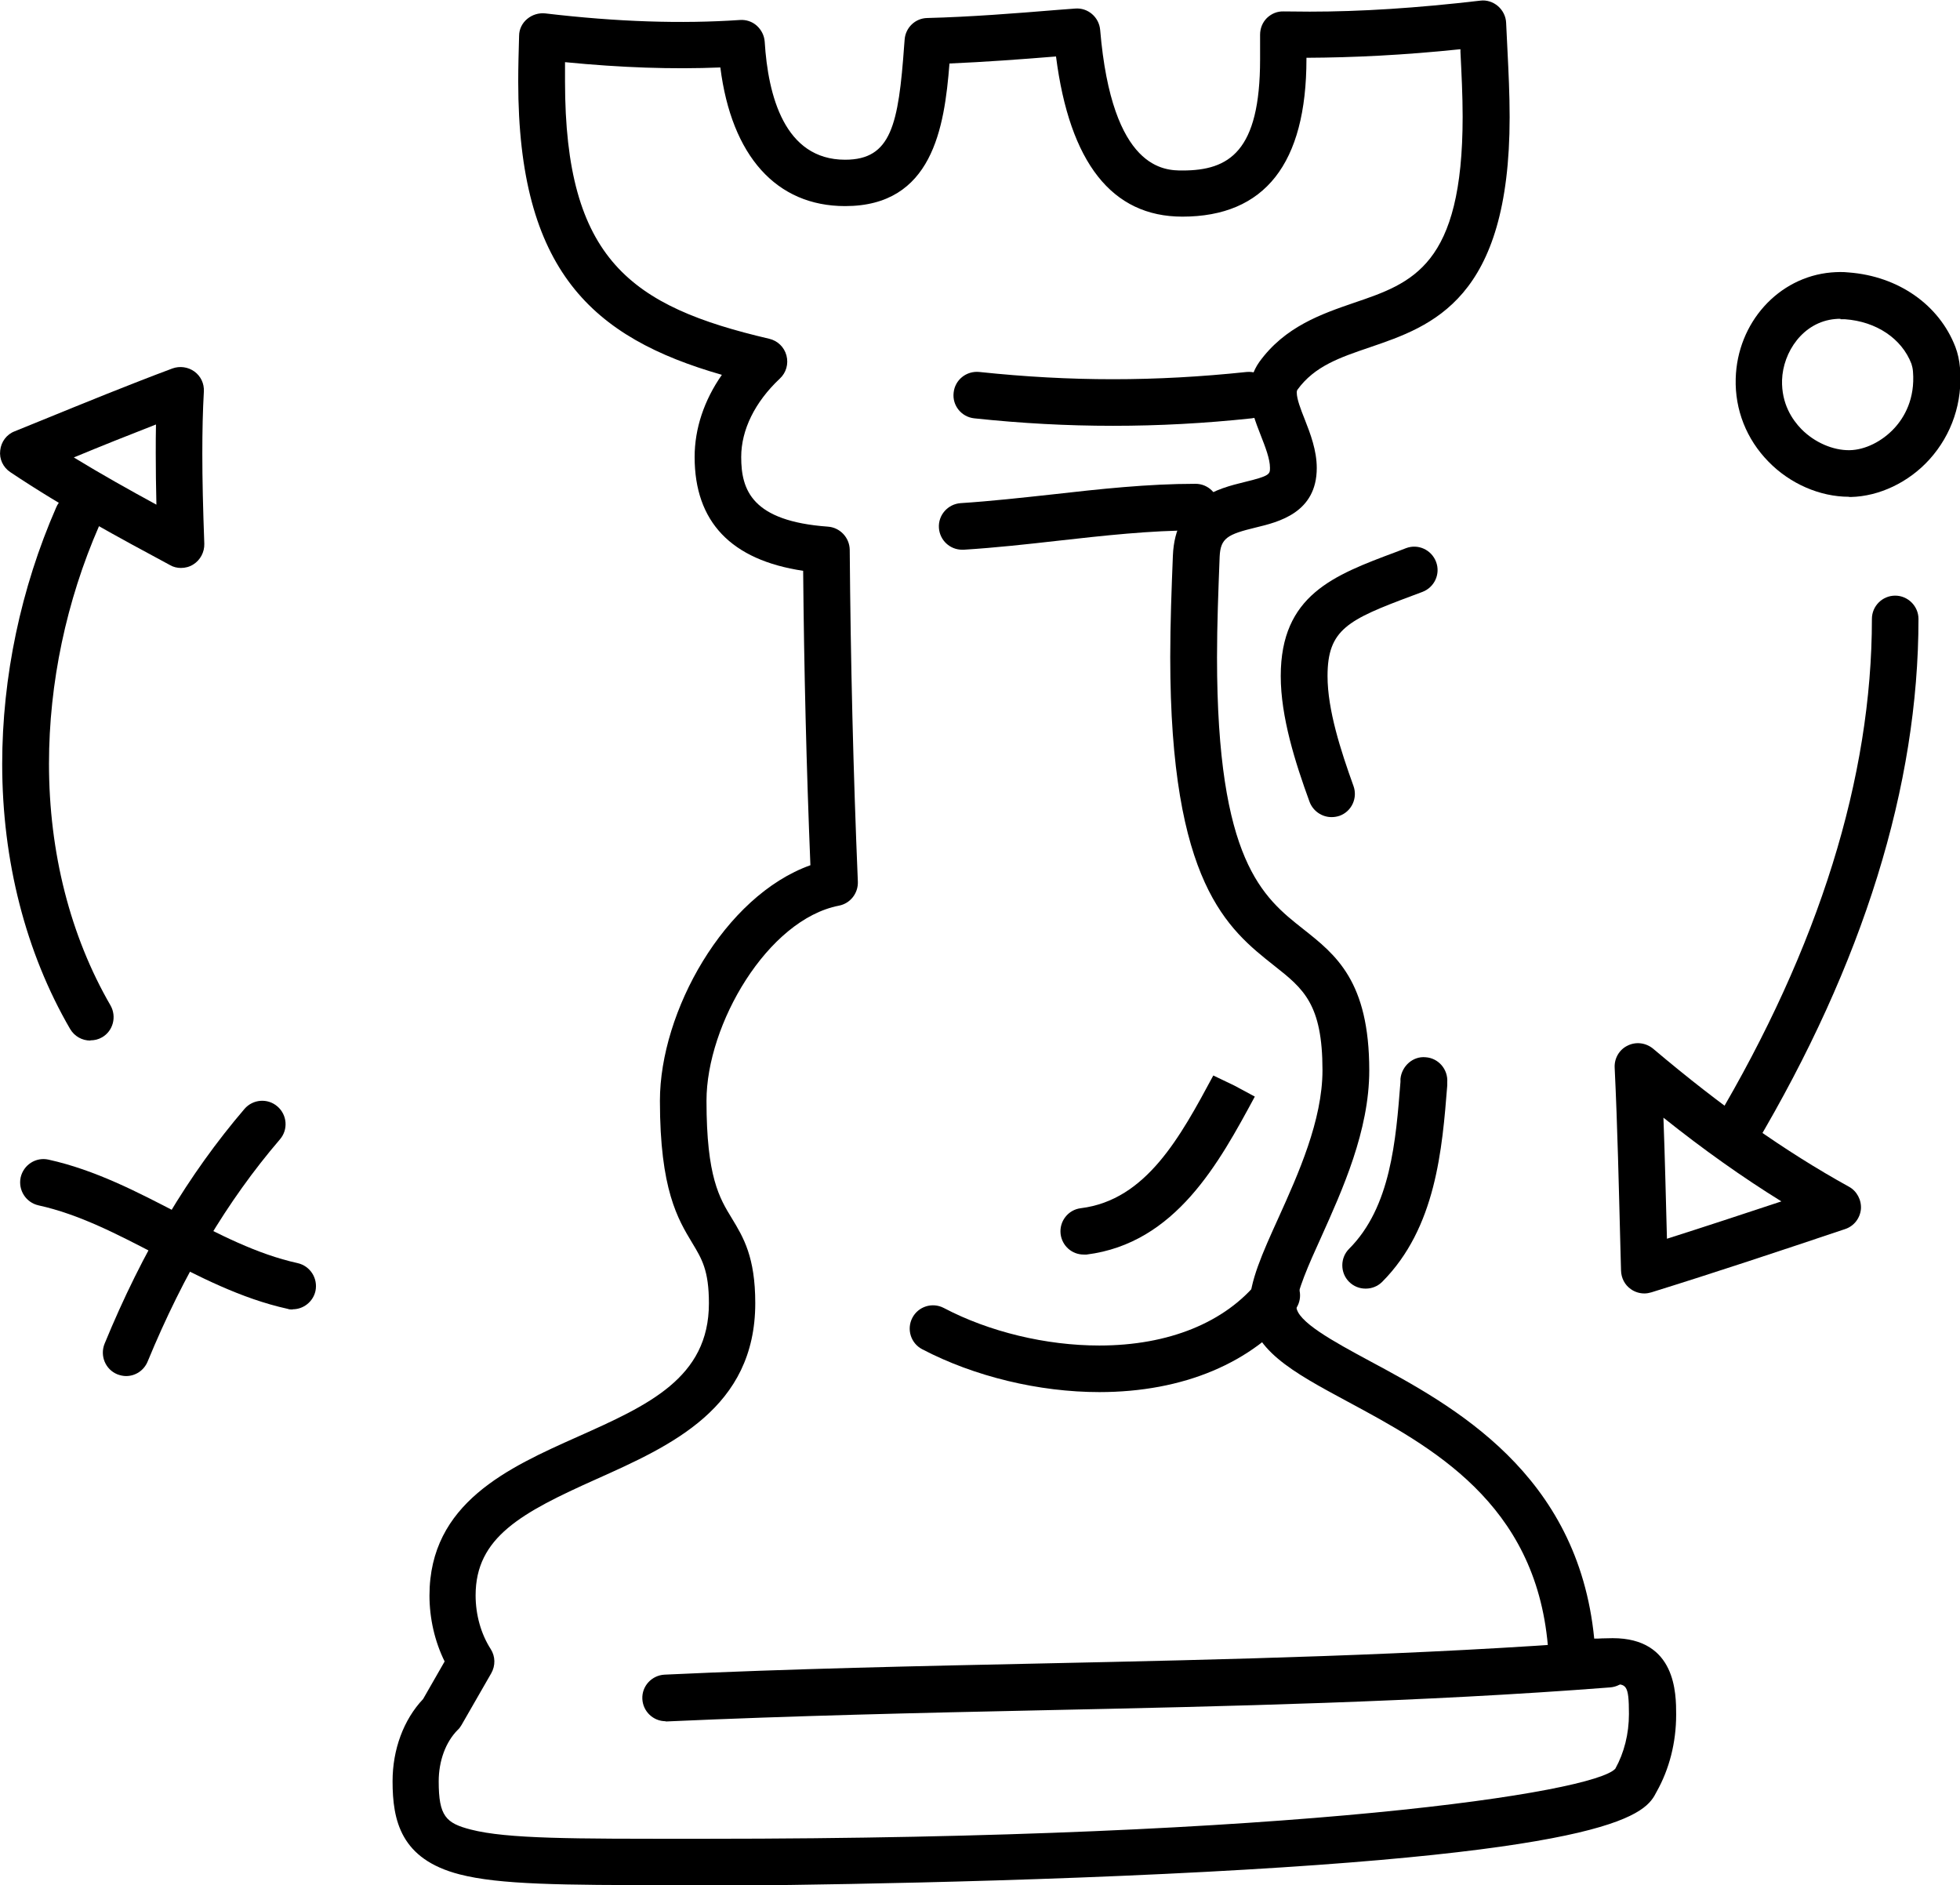
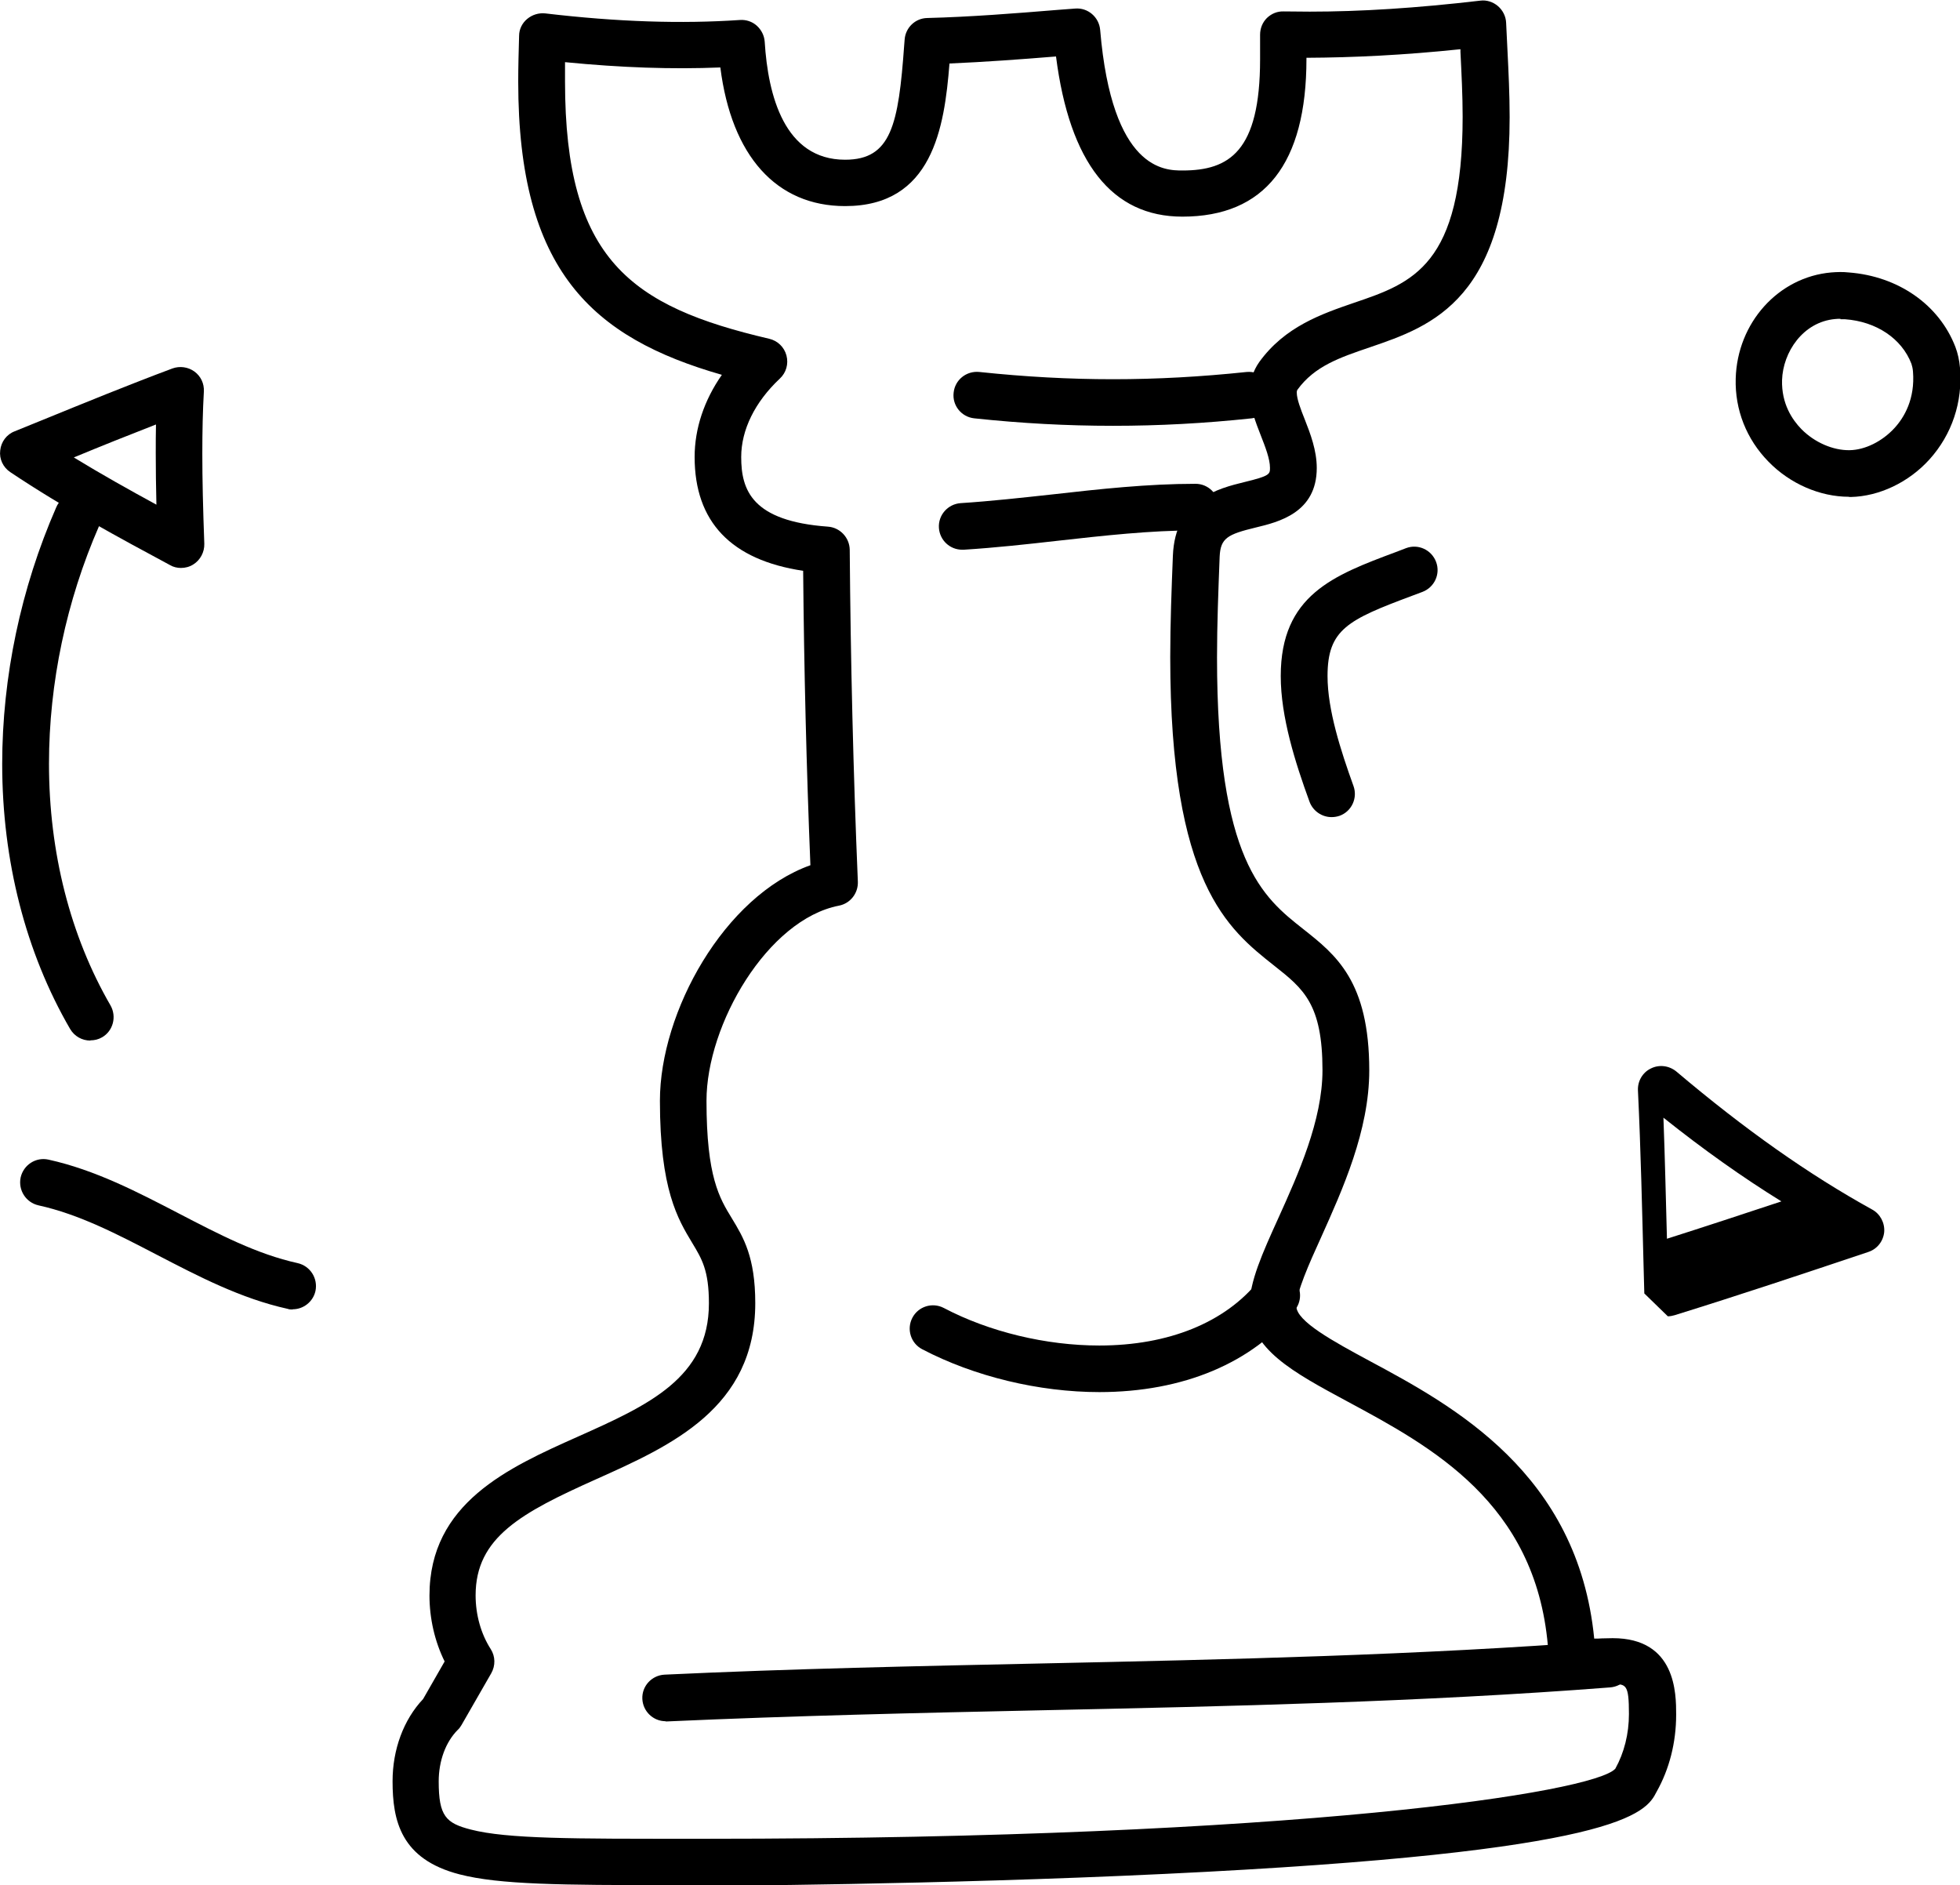
<svg xmlns="http://www.w3.org/2000/svg" id="Layer_2" data-name="Layer 2" viewBox="0 0 89.22 85.8">
  <defs>
    <style> .cls-1 { stroke-width: 0px; } </style>
  </defs>
  <g id="lineart">
    <g>
      <path class="cls-1" d="m30.56,85.8c-5,0-7.82-.02-9.64-.49-2.68-.69-3.05-2.45-3.05-4.24,0-1.44.5-2.8,1.39-3.74l.98-1.71c-.45-.91-.69-1.96-.69-3,0-4.21,3.59-5.82,6.75-7.23,3.2-1.43,5.97-2.67,5.97-6.07,0-1.5-.32-2.02-.76-2.75-.65-1.08-1.47-2.42-1.47-6.47s2.93-9.32,6.85-10.72c-.18-4.43-.29-8.93-.33-13.4-3.28-.49-4.94-2.23-4.94-5.18,0-1.29.43-2.58,1.24-3.74-5.9-1.69-9.27-4.74-9.27-13.34,0-.7.02-1.4.04-2.09,0-.3.14-.58.37-.77.23-.19.52-.28.82-.25,3.3.39,6.21.48,8.86.3.28-.02.56.07.77.26.21.19.34.45.36.73.15,2.45.9,5.37,3.66,5.37,2.1,0,2.43-1.59,2.69-5.22l.02-.25c.04-.54.48-.97,1.03-.98,1.97-.05,3.99-.21,5.94-.37l.79-.06c.58-.05,1.09.39,1.14.97.54,6.4,2.95,6.4,3.75,6.4,2.12,0,3.53-.86,3.53-5.06,0-.24,0-.49,0-.74v-.38c0-.29.11-.56.31-.76.21-.2.47-.31.77-.3.39,0,.78.01,1.18.01,2.31,0,4.85-.16,7.76-.5.29-.04.59.06.81.25.22.19.36.47.37.76.02.41.04.82.06,1.23.05,1,.1,2.04.1,3.06,0,8.31-3.53,9.51-6.37,10.48-1.35.46-2.51.85-3.29,1.93-.01.02-.03.04-.03.13,0,.29.18.76.36,1.21.26.66.55,1.42.55,2.22,0,2.04-1.74,2.46-2.78,2.71-1.28.31-1.6.48-1.64,1.32-.06,1.55-.12,3.09-.12,4.59,0,9.27,2.09,10.92,3.93,12.37,1.48,1.17,3,2.37,3,6.43,0,2.74-1.22,5.43-2.19,7.59-.56,1.23-1.13,2.51-1.13,3.14,0,.69,1.7,1.61,3.35,2.5,3.78,2.03,9.47,5.1,10.21,12.63.12,0,.23,0,.35-.01.16,0,.32-.01.49-.01,2.89,0,2.89,2.53,2.89,3.48,0,1.27-.31,2.48-.89,3.51-.49.97-1.55,2.75-22.4,3.74-10.45.5-20.74.54-20.83.54h-1.61ZM25.72,2.83c0,.29,0,.59,0,.88,0,8.11,3,10.24,9.3,11.71.38.09.68.38.78.76.1.38-.01.78-.3,1.05-1.14,1.07-1.76,2.34-1.76,3.57,0,1.5.48,2.92,3.95,3.17.55.04.98.5.99,1.05.04,5.04.16,10.12.37,15.11.02.52-.34.99-.86,1.09-3.25.63-6.03,5.41-6.03,8.88s.59,4.43,1.16,5.36c.52.86,1.06,1.75,1.06,3.85,0,4.78-3.84,6.49-7.23,8.01-3.42,1.53-5.5,2.65-5.5,5.29,0,.88.24,1.75.69,2.45.21.33.22.75.02,1.1l-1.35,2.35c-.05.08-.1.16-.17.22-.55.55-.87,1.41-.87,2.35,0,1.58.33,1.9,1.46,2.19,1.66.43,4.74.42,9.89.42h.83c26.9,0,40.42-2.11,41.38-3.19.4-.72.62-1.58.62-2.49,0-1.36-.13-1.36-.76-1.36-.13,0-.26,0-.39.01-.15,0-.3.01-.44.01-1.69,0-2.04-1.11-2.1-1.77-.57-6.51-5.31-9.06-9.12-11.11-2.49-1.34-4.46-2.4-4.46-4.36,0-1.09.58-2.38,1.32-4.01.89-1.97,2-4.43,2-6.71,0-3.02-.87-3.71-2.2-4.76-2.11-1.67-4.73-3.74-4.73-14.04,0-1.54.06-3.1.12-4.61.1-2.59,2.08-3.07,3.26-3.36,1.16-.28,1.16-.36,1.16-.65,0-.4-.21-.94-.41-1.45-.25-.64-.51-1.3-.51-1.98,0-.52.15-.98.43-1.38,1.17-1.62,2.84-2.19,4.32-2.7,2.65-.9,4.94-1.68,4.94-8.47,0-.97-.05-1.93-.1-2.95,0-.04,0-.08,0-.12-2.58.27-4.88.38-7.01.39v.05c0,4.77-1.9,7.18-5.65,7.18-3.2,0-5.13-2.45-5.75-7.29-1.59.13-3.23.25-4.85.32-.23,2.94-.78,6.49-4.75,6.49-3.13,0-5.17-2.28-5.68-6.31-2.2.09-4.51.01-7.06-.24Z" />
      <path class="cls-1" d="m30.3,78.34c-.56,0-1.03-.44-1.06-1.01-.03-.59.43-1.08,1.01-1.11,5.76-.27,11.57-.39,17.19-.51,8.4-.18,17.1-.37,25.7-1.03.57-.06,1.1.39,1.14.98.05.58-.39,1.09-.98,1.14-8.66.67-17.38.86-25.82,1.04-5.61.12-11.4.25-17.14.51-.02,0-.03,0-.05,0Z" />
      <path class="cls-1" d="m50.05,63.36c-2.76,0-5.7-.71-8.07-1.95-.52-.27-.72-.91-.45-1.43.27-.52.91-.72,1.43-.45,2.07,1.09,4.66,1.71,7.08,1.71,3.16,0,5.73-1.05,7.25-2.94.37-.46,1.03-.53,1.49-.17.46.37.53,1.03.17,1.49-1.93,2.41-5.09,3.74-8.91,3.74Z" />
-       <path class="cls-1" d="m49.33,57.1c-.53,0-.98-.39-1.05-.93-.07-.58.34-1.11.92-1.18,2.98-.37,4.53-3.25,6.03-6.04l.96.46.93.5c-1.62,3-3.6,6.68-7.66,7.19-.04,0-.09,0-.13,0Z" />
      <path class="cls-1" d="m43.8,25.02c-.56,0-1.02-.43-1.06-.99-.04-.59.41-1.09.99-1.13,1.39-.09,2.82-.25,4.2-.4,2.12-.24,4.31-.48,6.49-.48.59,0,1.06.48,1.06,1.06s-.48,1.06-1.06,1.06c-2.06,0-4.19.24-6.25.47-1.41.16-2.86.32-4.3.41-.02,0-.05,0-.07,0Z" />
      <path class="cls-1" d="m50.66,19.38c-2.09,0-4.15-.11-6.31-.34-.58-.06-1.01-.58-.94-1.17.06-.58.58-1,1.17-.94,4.16.44,8,.44,12.17,0,.59-.05,1.11.36,1.17.94.06.58-.36,1.1-.94,1.17-2.16.23-4.22.34-6.31.34Z" />
      <path class="cls-1" d="m60.61,37.19c-.43,0-.84-.27-1-.7-.65-1.78-1.31-3.86-1.31-5.72,0-3.69,2.42-4.59,5.23-5.64l.47-.18c.55-.21,1.16.07,1.37.62.21.55-.07,1.16-.62,1.37l-.48.18c-2.92,1.09-3.84,1.53-3.84,3.65,0,1.54.6,3.39,1.18,5,.2.55-.08,1.16-.63,1.36-.12.04-.24.06-.36.06Z" />
-       <path class="cls-1" d="m62.16,58.65c-.27,0-.54-.1-.75-.31-.41-.41-.41-1.09,0-1.5,1.9-1.9,2.13-4.93,2.34-7.6v-.14c.06-.58.57-1.04,1.15-.98.58.04,1.02.55.98,1.14v.14c-.23,2.89-.51,6.48-2.96,8.94-.21.21-.48.31-.75.31Z" />
      <path class="cls-1" d="m84.16,22.61c-1.31,0-2.68-.59-3.66-1.6-1-1.02-1.53-2.36-1.49-3.78.07-2.54,1.94-4.62,4.35-4.83.26-.02.52-.03.79,0,2.26.17,4.12,1.47,4.86,3.39.11.29.18.61.21.95.13,1.56-.37,3.04-1.39,4.17-.95,1.05-2.29,1.68-3.58,1.71-.02,0-.05,0-.07,0Zm-.38-8.1c-.08,0-.16,0-.24.01-1.47.13-2.38,1.51-2.42,2.78-.03,1.07.46,1.8.88,2.23.6.61,1.44.97,2.19.96.71-.01,1.49-.4,2.05-1.01.44-.48.94-1.32.84-2.57-.01-.14-.04-.25-.07-.35-.44-1.15-1.6-1.93-3.03-2.03-.07,0-.14,0-.2,0Z" />
-       <path class="cls-1" d="m5.74,62.63c-.13,0-.27-.03-.4-.08-.54-.22-.8-.84-.58-1.39,1.73-4.21,3.82-7.71,6.37-10.69.38-.44,1.05-.5,1.5-.11.44.38.5,1.05.11,1.5-2.4,2.8-4.37,6.11-6.02,10.11-.17.41-.56.66-.98.66Z" />
      <path class="cls-1" d="m13.32,59.6c-.08,0-.15,0-.23-.03-2.13-.47-4.06-1.48-5.93-2.45-1.83-.95-3.55-1.85-5.41-2.26-.57-.13-.93-.69-.81-1.27.13-.57.69-.94,1.27-.81,2.13.47,4.06,1.48,5.93,2.45,1.83.95,3.55,1.85,5.41,2.26.57.13.93.69.81,1.27-.11.49-.55.83-1.03.83Z" />
      <path class="cls-1" d="m8.24,25.85c-.17,0-.35-.04-.5-.13-2.27-1.22-4.85-2.61-7.27-4.23-.33-.22-.51-.6-.46-.99.04-.39.29-.73.66-.87l1.23-.5c1.94-.79,3.94-1.61,5.95-2.36.33-.12.71-.07,1,.14.29.21.45.55.43.91-.05.88-.07,1.8-.07,2.83,0,1.18.03,2.45.09,4.1.01.38-.18.74-.5.94-.17.11-.37.16-.56.16Zm-4.88-5.03c1.26.77,2.53,1.48,3.76,2.15-.02-.85-.03-1.6-.03-2.33,0-.46,0-.9.01-1.32-1.26.49-2.51.99-3.74,1.5Z" />
-       <path class="cls-1" d="m74.85,58.87c-.22,0-.44-.07-.62-.2-.27-.19-.43-.5-.44-.84l-.03-1.11c-.07-2.67-.13-5.43-.26-8.13-.02-.42.21-.82.59-1,.38-.19.83-.13,1.16.14,3.12,2.64,6.03,4.69,8.91,6.28.37.2.58.61.55,1.02-.04.42-.32.78-.72.91-2.98,1-5.89,1.97-8.82,2.88-.1.03-.21.05-.31.05Zm.87-8c.07,1.85.11,3.7.16,5.51,1.73-.55,3.46-1.12,5.21-1.7-1.76-1.09-3.54-2.35-5.37-3.81Z" />
-       <path class="cls-1" d="m78.97,52.68c-.18,0-.37-.05-.54-.15-.5-.3-.67-.95-.37-1.45,4.75-7.99,7.15-15.7,7.15-22.91,0-.59.48-1.06,1.06-1.06s1.06.48,1.06,1.06c0,7.59-2.51,15.67-7.45,23.99-.2.33-.55.52-.91.52Z" />
+       <path class="cls-1" d="m74.85,58.87l-.03-1.11c-.07-2.67-.13-5.43-.26-8.13-.02-.42.21-.82.59-1,.38-.19.83-.13,1.16.14,3.12,2.64,6.03,4.69,8.91,6.28.37.2.58.61.55,1.02-.04.42-.32.78-.72.91-2.98,1-5.89,1.97-8.82,2.88-.1.03-.21.05-.31.05Zm.87-8c.07,1.85.11,3.7.16,5.51,1.73-.55,3.46-1.12,5.21-1.7-1.76-1.09-3.54-2.35-5.37-3.81Z" />
      <path class="cls-1" d="m4.11,47.36c-.37,0-.72-.19-.92-.53C1.17,43.35.1,39.18.1,34.77c0-3.96.85-8,2.46-11.68.23-.54.86-.78,1.4-.55.54.23.78.86.55,1.4-1.49,3.41-2.28,7.15-2.28,10.82,0,4.04.97,7.84,2.8,11,.29.51.12,1.16-.38,1.45-.17.1-.35.14-.53.14Z" />
    </g>
  </g>
</svg>